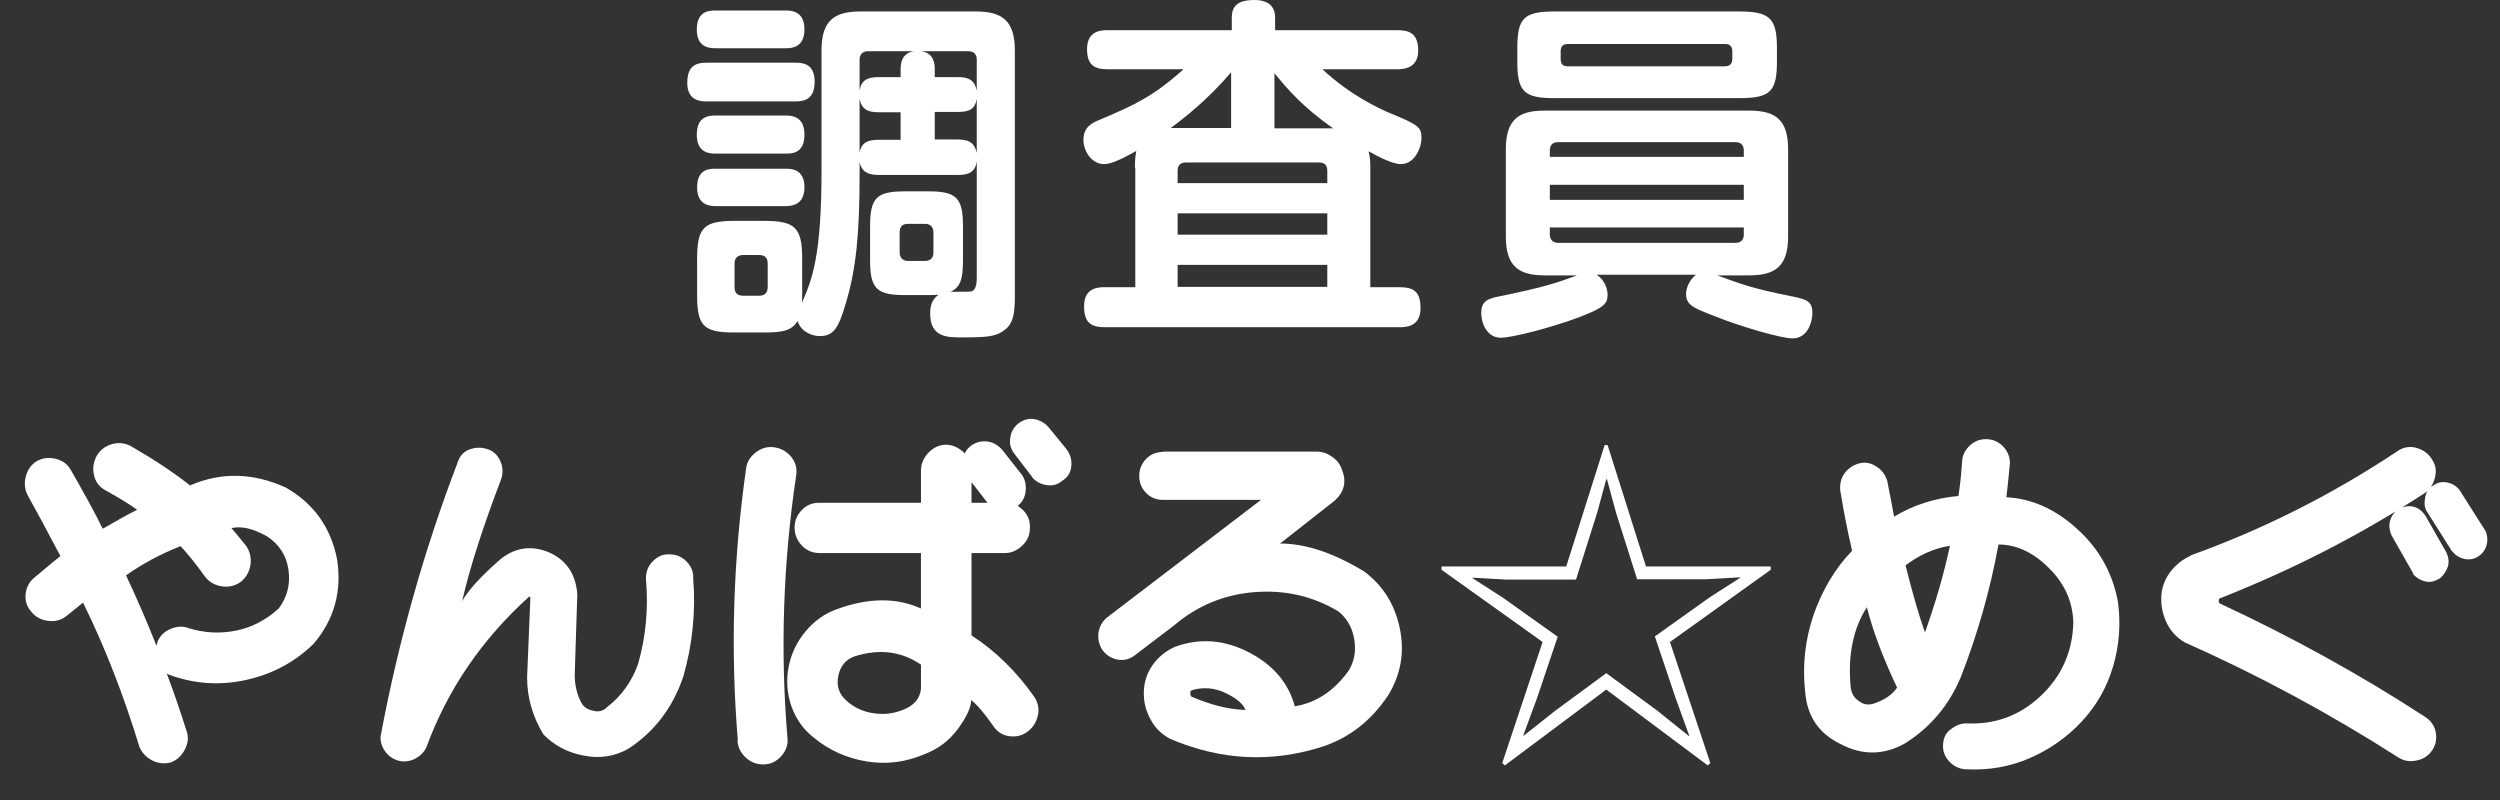
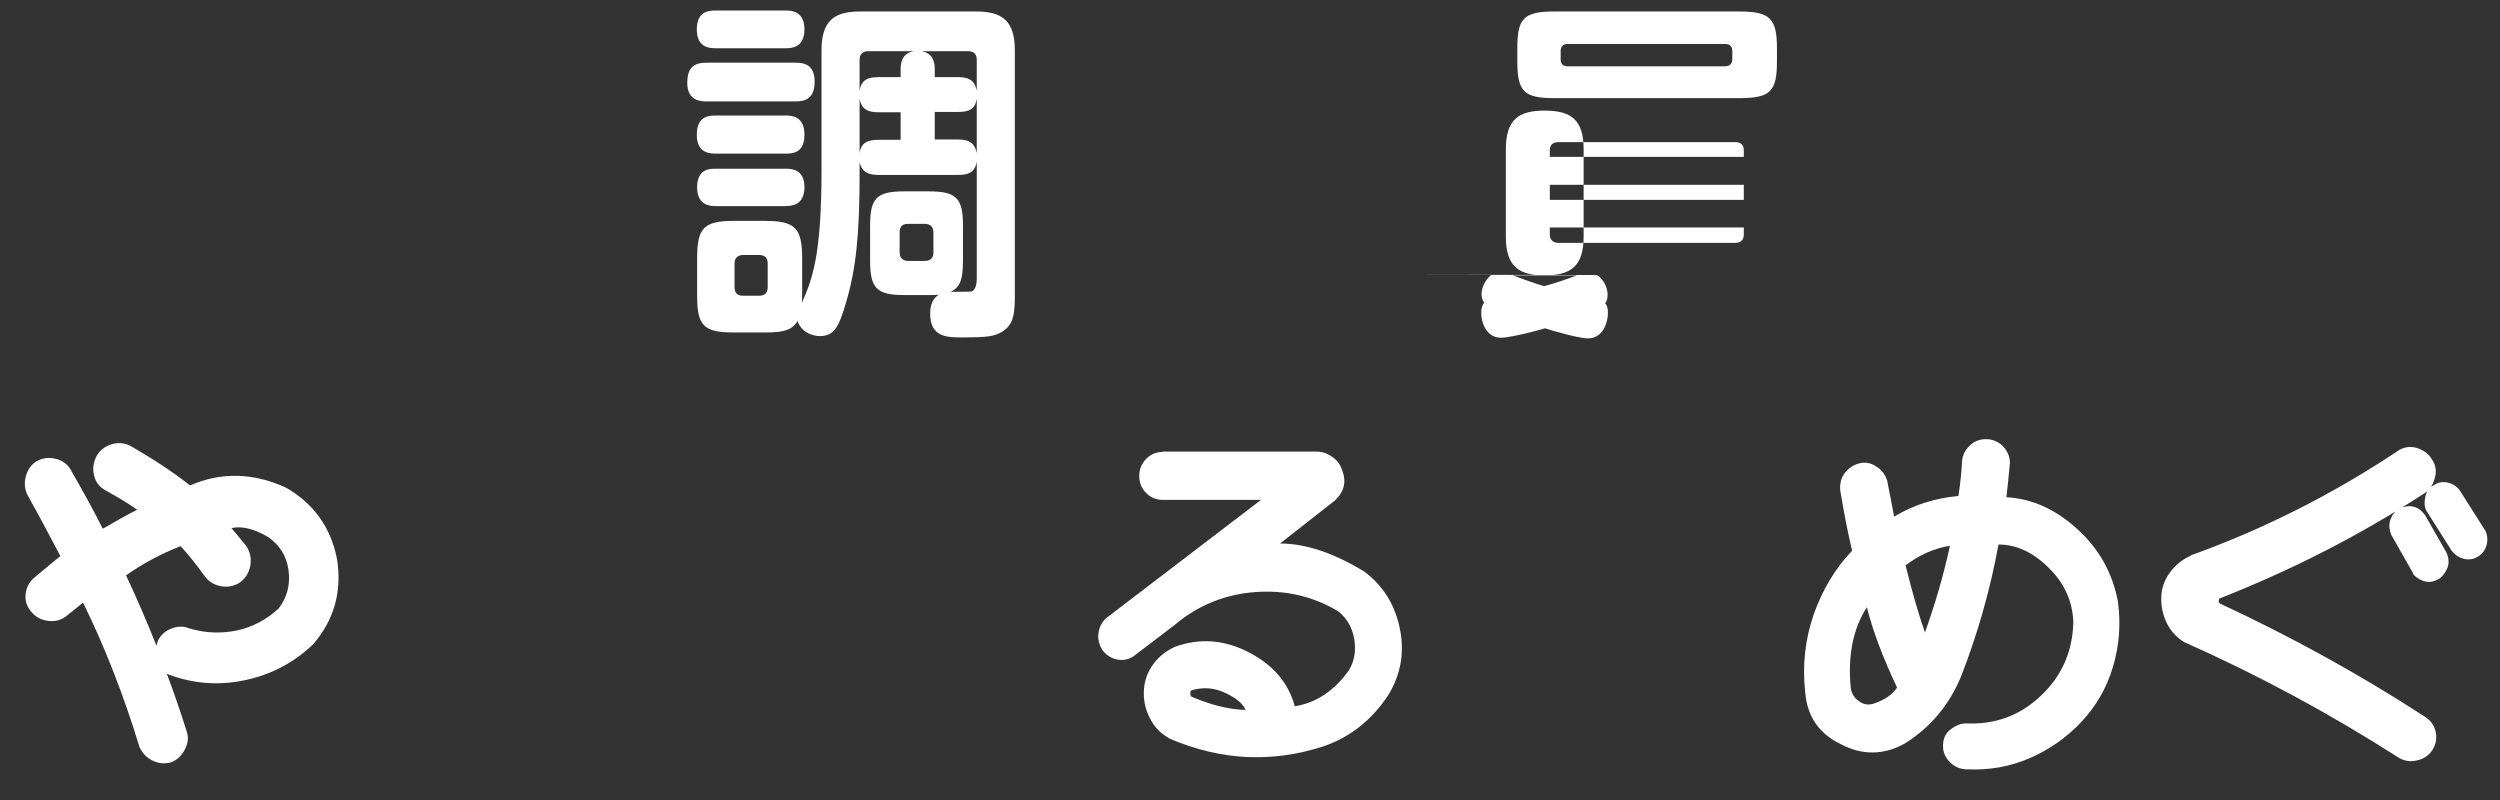
<svg xmlns="http://www.w3.org/2000/svg" id="_レイヤー_2" data-name=" レイヤー 2" viewBox="0 0 76.17 24.38">
  <rect x="0" y="0" width="76.17" height="24.38" fill="#333333" stroke="none" />
  <defs>
    <style>
      .cls-1 {
        fill: #fff;
        stroke-width: 0px;
      }
    </style>
  </defs>
  <g>
    <path class="cls-1" d="M24.24,1.91c.28,0,.58.07.58.58s-.28.6-.58.6h-2.71c-.15,0-.59,0-.59-.56,0-.5.23-.62.59-.62h2.71ZM23.93.32c.15,0,.58,0,.58.57s-.4.58-.58.58h-2.12c-.16,0-.58,0-.58-.57s.38-.58.58-.58c0,0,2.12,0,2.12,0ZM23.93,3.52c.16,0,.58,0,.58.58s-.38.58-.58.58h-2.12c-.16,0-.58,0-.58-.57s.36-.59.58-.59h2.12ZM23.93,5.14c.16,0,.58,0,.58.56s-.4.58-.6.58h-2.09c-.15,0-.58,0-.58-.57s.38-.57.58-.57h2.12-.01ZM25.03,1.53c0-.93.42-1.18,1.18-1.18h3.52c.76,0,1.19.24,1.19,1.18v7.51c0,.61-.08.86-.36,1.05-.25.16-.46.19-1.25.19-.45,0-.97,0-.97-.73,0-.38.17-.51.26-.57-.15.01-.21.01-.31.01h-.73c-.85,0-1.05-.2-1.05-1.05v-1.06c0-.85.2-1.05,1.05-1.05h.73c.85,0,1.05.2,1.05,1.05v1.06c0,.57-.08.8-.37.95.6,0,.62,0,.67-.03s.12-.14.12-.37v-3.57c-.05.34-.27.41-.57.41h-2.43c-.29,0-.51-.08-.57-.4v.38c0,1.84-.11,2.9-.42,3.93-.21.71-.35,1-.79,1-.23,0-.57-.12-.68-.46-.17.29-.45.35-1,.35h-.94c-.93,0-1.12-.21-1.12-1.13v-1.12c0-.93.19-1.15,1.13-1.15h.92c.94,0,1.15.21,1.15,1.15v1.12c0,.09,0,.11-.01.23.31-.7.6-1.42.6-4.03,0,0,0-3.67,0-3.67ZM23.39,8.03c0-.19-.1-.26-.26-.26h-.49c-.15,0-.26.08-.26.26v.72c0,.19.1.26.26.26h.49c.17,0,.26-.09.26-.26v-.72ZM26.19,2.76c.05-.31.23-.41.57-.41h.68v-.22c0-.14,0-.5.4-.57h-1.39c-.16,0-.26.09-.26.26v.94ZM26.19,4.66c.05-.33.27-.4.57-.4h.68v-.84h-.68c-.32,0-.51-.09-.57-.41v1.66h0ZM27.67,6.82c-.14,0-.26.05-.26.26v.61c0,.16.09.26.26.26h.51c.17,0,.26-.09.26-.26v-.61c0-.17-.1-.26-.26-.26h-.51ZM29.76,1.82c0-.15-.07-.26-.26-.26h-1.42c.4.07.4.43.4.57v.22h.72c.43,0,.51.2.56.41,0,0,0-.94,0-.94ZM29.76,3.01c-.05.32-.24.4-.56.4h-.72v.84h.71c.39,0,.51.15.57.41v-1.66h0Z" />
-     <path class="cls-1" d="M34.58,5.1c0-.14,0-.29.04-.5-.31.17-.72.4-.98.4-.37,0-.63-.38-.63-.74,0-.4.28-.52.47-.6,1.08-.46,1.63-.7,2.58-1.55h-2.32c-.41,0-.62-.14-.62-.62,0-.57.46-.57.62-.57h3.79v-.39c0-.48.38-.53.71-.53.28,0,.61.11.61.53v.39h3.73c.32,0,.63.07.63.62s-.46.57-.63.57h-2.29c.89.83,1.82,1.23,1.95,1.29.96.4,1.07.45,1.07.81,0,.26-.19.79-.63.79-.26,0-.71-.24-.98-.39.05.2.05.38.05.5v3.64h.89c.46,0,.64.16.64.64,0,.57-.45.58-.64.58h-8.97c-.46,0-.64-.16-.64-.65,0-.57.46-.57.64-.57h.92v-3.64h-.01ZM37.51,2.2c-.71.84-1.46,1.42-1.84,1.7h1.84v-1.7ZM35.88,5.58h4.56v-.37c0-.19-.09-.26-.26-.26h-4.04c-.21,0-.26.12-.26.26v.37ZM40.44,6.5h-4.56v.65h4.56v-.65ZM40.44,8.07h-4.56v.67h4.56v-.67ZM40.62,3.91c-.94-.65-1.43-1.24-1.79-1.68v1.68h1.79Z" />
-     <path class="cls-1" d="M48.66,8.38c.25.17.32.45.32.59,0,.28-.1.4-.83.68-.89.34-2.09.64-2.42.64-.44,0-.6-.46-.6-.75,0-.39.22-.45.65-.53,1.25-.26,1.62-.38,2.27-.62h-.99c-.77,0-1.18-.26-1.18-1.18v-2.66c0-.91.39-1.18,1.18-1.18h6.23c.8,0,1.19.27,1.19,1.18v2.66c0,.91-.4,1.18-1.19,1.18h-.97c.74.27,1.08.4,2.23.63.48.1.67.14.67.52,0,.23-.12.77-.61.77-.35,0-1.64-.38-2.35-.67-.68-.26-.89-.35-.89-.69,0-.13.07-.39.3-.58h-3.01ZM54.14,1.87c0,.92-.2,1.12-1.15,1.12h-5.63c-.93,0-1.13-.2-1.13-1.12v-.4c0-.91.19-1.12,1.13-1.12h5.63c.94,0,1.15.21,1.15,1.12v.4ZM53.13,4.78v-.19c0-.13-.05-.26-.26-.26h-5.39c-.22,0-.26.14-.26.26v.19s5.91,0,5.91,0ZM47.22,5.63v.46h5.91v-.46h-5.91ZM47.22,6.93v.21c0,.14.07.26.26.26h5.39c.23,0,.26-.16.26-.26v-.21s-5.91,0-5.91,0ZM52.78,1.56c0-.14-.07-.22-.22-.22h-4.8c-.14,0-.21.08-.21.22v.24c0,.13.05.22.21.22h4.8c.14,0,.22-.08.22-.22,0,0,0-.24,0-.24Z" />
+     <path class="cls-1" d="M48.66,8.38c.25.17.32.45.32.59,0,.28-.1.4-.83.68-.89.34-2.09.64-2.42.64-.44,0-.6-.46-.6-.75,0-.39.22-.45.65-.53,1.25-.26,1.62-.38,2.27-.62h-.99c-.77,0-1.18-.26-1.18-1.18v-2.66c0-.91.39-1.18,1.18-1.18c.8,0,1.19.27,1.19,1.18v2.66c0,.91-.4,1.18-1.19,1.18h-.97c.74.27,1.08.4,2.23.63.48.1.67.14.67.52,0,.23-.12.77-.61.77-.35,0-1.64-.38-2.35-.67-.68-.26-.89-.35-.89-.69,0-.13.07-.39.3-.58h-3.01ZM54.14,1.87c0,.92-.2,1.12-1.15,1.12h-5.63c-.93,0-1.13-.2-1.13-1.12v-.4c0-.91.19-1.12,1.13-1.12h5.63c.94,0,1.15.21,1.15,1.12v.4ZM53.13,4.78v-.19c0-.13-.05-.26-.26-.26h-5.39c-.22,0-.26.14-.26.26v.19s5.91,0,5.91,0ZM47.22,5.63v.46h5.91v-.46h-5.91ZM47.22,6.93v.21c0,.14.07.26.26.26h5.39c.23,0,.26-.16.26-.26v-.21s-5.91,0-5.91,0ZM52.78,1.56c0-.14-.07-.22-.22-.22h-4.8c-.14,0-.21.08-.21.22v.24c0,.13.05.22.21.22h4.8c.14,0,.22-.08.22-.22,0,0,0-.24,0-.24Z" />
  </g>
  <g>
    <path class="cls-1" d="M1.85,16.96c-.42-.8-.75-1.41-.99-1.84-.1-.17-.13-.37-.08-.58.05-.21.16-.38.34-.49.18-.1.37-.12.58-.07.21.05.37.17.47.36.37.65.7,1.24.96,1.77.38-.22.73-.42,1.05-.58-.24-.17-.55-.36-.93-.57-.28-.14-.41-.37-.41-.71.03-.32.18-.55.46-.68.27-.11.52-.09.75.06.64.37,1.22.75,1.74,1.16.94-.41,1.91-.39,2.91.06.86.49,1.38,1.22,1.57,2.19.15.97-.08,1.83-.72,2.58-.59.57-1.28.93-2.07,1.1-.78.17-1.56.12-2.32-.16-.03-.01-.06-.03-.08-.04.22.58.42,1.17.61,1.77.06.18.04.36-.06.55-.1.19-.24.32-.43.39-.2.05-.38.03-.56-.06-.18-.09-.31-.23-.39-.41-.48-1.57-1.05-3.04-1.72-4.4l-.47.38c-.16.14-.35.2-.56.18-.21-.02-.38-.1-.5-.23-.17-.17-.24-.36-.22-.58.02-.22.12-.4.29-.53.4-.34.66-.55.76-.63ZM4.79,19.57c.08-.19.21-.33.41-.41.19-.08.38-.09.55-.02.49.15.97.17,1.46.07.48-.1.91-.33,1.28-.67.26-.34.36-.73.3-1.17-.06-.44-.28-.78-.64-1.02-.42-.24-.78-.33-1.1-.26,0,0,.16.18.44.53.13.18.17.38.14.6-.04.22-.14.39-.31.52-.18.12-.38.16-.59.12-.21-.04-.37-.14-.49-.3-.28-.39-.53-.7-.74-.92-.63.25-1.18.55-1.66.89.33.7.64,1.42.93,2.15,0-.04.02-.07.03-.11Z" />
-     <path class="cls-1" d="M14.06,18.35c.2-.37.61-.81,1.21-1.33.45-.35.95-.41,1.48-.18.52.24.79.66.84,1.26l-.08,2.46c0,.29.06.57.19.83.07.14.19.23.36.26.16.05.31.02.43-.1.44-.34.76-.78.95-1.32.24-.83.32-1.7.24-2.6,0-.2.06-.38.21-.53.15-.15.31-.22.5-.21.2,0,.37.06.52.21.15.15.22.32.21.52.08,1.02-.02,2.01-.3,2.99-.32.95-.88,1.68-1.67,2.2-.42.24-.88.31-1.37.21-.49-.09-.89-.31-1.22-.64-.33-.54-.5-1.12-.5-1.74l.1-2.43s0-.03-.02-.03c0,0-.01,0-.02,0-1.43,1.29-2.48,2.82-3.13,4.59-.08.17-.22.29-.39.37-.18.07-.35.08-.51.02-.17-.06-.3-.17-.39-.32s-.13-.31-.09-.48c.54-2.86,1.32-5.62,2.33-8.26.06-.19.17-.33.35-.4s.36-.08.55-.02.32.18.4.36c.08.18.09.35.04.53-.56,1.47-.97,2.73-1.21,3.79Z" />
-     <path class="cls-1" d="M22.48,22.56c-.23-2.79-.14-5.56.26-8.34.04-.19.15-.34.32-.46.17-.12.35-.16.54-.13.2.03.36.12.5.28.13.16.19.34.16.56-.4,2.68-.49,5.34-.27,7.99.03.21-.03.4-.18.57-.15.17-.33.26-.55.26-.2,0-.38-.06-.54-.21-.16-.15-.24-.32-.25-.52ZM24.98,15.32h3.08v-.98c0-.21.08-.39.23-.55.16-.16.33-.24.53-.24s.38.08.55.24c0,.01.01.03.02.03.04-.09.1-.16.18-.23.15-.11.31-.16.5-.14.18.02.34.11.47.26l.59.75c.1.14.14.31.12.5-.02.19-.1.34-.24.45.05.04.1.08.15.12.16.16.23.34.22.55,0,.21-.07.39-.23.54-.16.15-.33.23-.52.23h-1.03v2.51c.73.47,1.37,1.1,1.92,1.88.11.18.15.37.1.57-.05.2-.15.36-.31.48-.16.12-.35.17-.56.14-.21-.03-.38-.14-.5-.33-.26-.37-.48-.63-.66-.77,0,.21-.13.5-.39.86s-.6.62-1.01.78c-.58.25-1.17.33-1.78.23-.61-.1-1.15-.34-1.62-.73-.32-.25-.54-.57-.68-.96-.13-.39-.16-.79-.08-1.2.08-.41.26-.77.52-1.08.26-.31.58-.54.95-.67.96-.35,1.81-.36,2.56-.02v-1.69h-3.08c-.22,0-.4-.07-.55-.23-.15-.16-.22-.34-.22-.55s.08-.39.23-.54.33-.22.55-.21ZM28.06,20.25c-.6-.41-1.28-.49-2.03-.25-.27.1-.43.3-.49.6-.06.29.02.54.24.74.25.23.55.36.9.4.34.04.66-.02.96-.17.14-.07.25-.17.32-.28.07-.12.11-.25.1-.39v-.66ZM30.08,15.31l-.48-.62v.63h.49s-.01,0-.01-.01ZM31.44,14.52l-.53-.69c-.11-.14-.16-.3-.13-.48.02-.19.11-.34.25-.45.15-.11.31-.16.48-.13.17.03.32.11.44.25l.54.66c.12.16.17.33.15.53-.02.19-.11.34-.28.44-.13.11-.28.16-.47.13-.19-.03-.34-.11-.45-.25Z" />
    <path class="cls-1" d="M35.42,13.76h4.7c.16,0,.32.05.47.16.15.1.25.24.3.4.14.35.07.66-.22.93l-1.67,1.31c.77,0,1.62.28,2.56.85.58.43.94,1.01,1.09,1.74.15.73.03,1.41-.36,2.04-.5.75-1.15,1.27-1.97,1.55-1.57.51-3.13.43-4.67-.23-.26-.14-.46-.33-.6-.6-.14-.26-.21-.54-.2-.84.01-.3.1-.57.27-.81.17-.24.39-.42.67-.55.77-.28,1.52-.22,2.27.17.73.38,1.2.93,1.39,1.64.66-.11,1.21-.48,1.65-1.1.17-.29.22-.6.16-.95-.06-.35-.22-.63-.48-.84-.78-.47-1.63-.66-2.55-.59-.91.07-1.73.4-2.44,1l-1.26.96c-.16.1-.33.13-.51.09s-.32-.14-.43-.28c-.11-.18-.15-.36-.12-.54s.11-.33.25-.45l4.7-3.59h-2.99c-.2,0-.37-.07-.51-.21s-.21-.32-.21-.52.07-.37.21-.52c.14-.14.31-.21.51-.21ZM37.95,21.63c-.08-.19-.28-.36-.62-.52-.34-.16-.68-.18-1.02-.08-.04.02-.05.05-.04.1,0,.05,0,.08.04.1.61.26,1.16.39,1.64.4Z" />
-     <path class="cls-1" d="M47.72,17.26l1.17-3.7h.09l1.17,3.7h3.8v.1s-3.07,2.2-3.07,2.2l1.23,3.69-.08.07-3.09-2.31-3.09,2.31-.08-.07,1.23-3.69-3.08-2.2v-.1h3.81ZM48,17.66h-2.09l-1.04-.06v.02l.92.59,1.67,1.19-.63,1.87-.42,1.14h.02s.96-.76.96-.76l1.55-1.14,1.55,1.14.96.77h.02s-.42-1.16-.42-1.16l-.63-1.87,1.67-1.19.92-.59v-.02l-1.05.06h-2.08l-.64-2.02-.28-1.03h-.02l-.28,1.03-.64,2.02Z" />
    <path class="cls-1" d="M57.49,14.6c.08.42.16.8.22,1.14.58-.35,1.23-.56,1.96-.63.06-.39.09-.73.11-1.02,0-.19.08-.36.22-.5s.31-.21.51-.21c.19,0,.36.07.5.2.14.14.22.3.23.51-.04.46-.08.81-.11,1.06.76.04,1.48.35,2.15.96.67.6,1.09,1.35,1.25,2.23.09.67.04,1.33-.15,1.97-.19.64-.51,1.2-.96,1.68-.45.48-.98.85-1.58,1.11s-1.24.37-1.9.34c-.19,0-.36-.06-.51-.2-.15-.14-.23-.31-.23-.5,0-.21.06-.38.21-.5s.31-.2.49-.2c.88.04,1.63-.23,2.27-.83.64-.6.97-1.34,1-2.22-.01-.64-.26-1.21-.74-1.68-.48-.48-.99-.72-1.54-.72-.25,1.37-.63,2.71-1.14,4.02-.36.87-.93,1.55-1.71,2.04-.64.36-1.3.37-1.96.02-.66-.32-1.02-.84-1.08-1.59-.09-.82,0-1.6.26-2.36.27-.76.66-1.41,1.17-1.94-.13-.55-.25-1.16-.36-1.83-.02-.2.02-.38.13-.53.11-.15.26-.25.44-.3.18-.05.36-.02.52.09.17.1.28.25.33.42ZM56.88,18.5c-.42.65-.59,1.48-.49,2.47.03.18.12.31.26.4.13.1.29.12.46.06.32-.11.55-.27.69-.48-.43-.91-.74-1.73-.92-2.45ZM58.06,17.23c.21.85.41,1.53.59,2.04.31-.87.57-1.75.76-2.64-.47.07-.92.27-1.36.6Z" />
    <path class="cls-1" d="M66.75,16.92c2.25-.81,4.36-1.88,6.35-3.21.18-.1.37-.12.57-.05.2.07.35.19.44.36.11.16.13.35.07.56-.06.22-.18.38-.36.48-1.94,1.26-4,2.31-6.16,3.16-.04.01-.06.04-.06.08s0,.06.04.09c2.15,1,4.23,2.14,6.23,3.44.18.11.3.27.34.47s.01.38-.1.55c-.11.17-.27.28-.48.32-.21.05-.4.01-.57-.1-2.08-1.33-4.25-2.5-6.5-3.5-.24-.14-.42-.34-.54-.58-.12-.25-.18-.51-.17-.8.01-.28.1-.53.27-.76.17-.22.38-.39.63-.5ZM73.53,17.48l-.67-1.18c-.06-.14-.08-.29-.04-.43.04-.15.13-.27.27-.37.33-.15.6-.08.8.2l.64,1.12c.08.17.09.31.05.45-.05.13-.12.25-.24.35-.15.09-.29.13-.43.1-.14-.03-.27-.1-.39-.23ZM74.71,16.8l-.79-1.25c-.06-.13-.06-.27-.02-.44.04-.16.13-.27.26-.33.11-.08.25-.11.4-.08.15.03.27.1.37.22l.8,1.26c.06.14.07.29.03.43-.04.14-.12.26-.25.34-.13.09-.28.11-.43.08-.15-.04-.27-.11-.37-.24Z" />
  </g>
</svg>